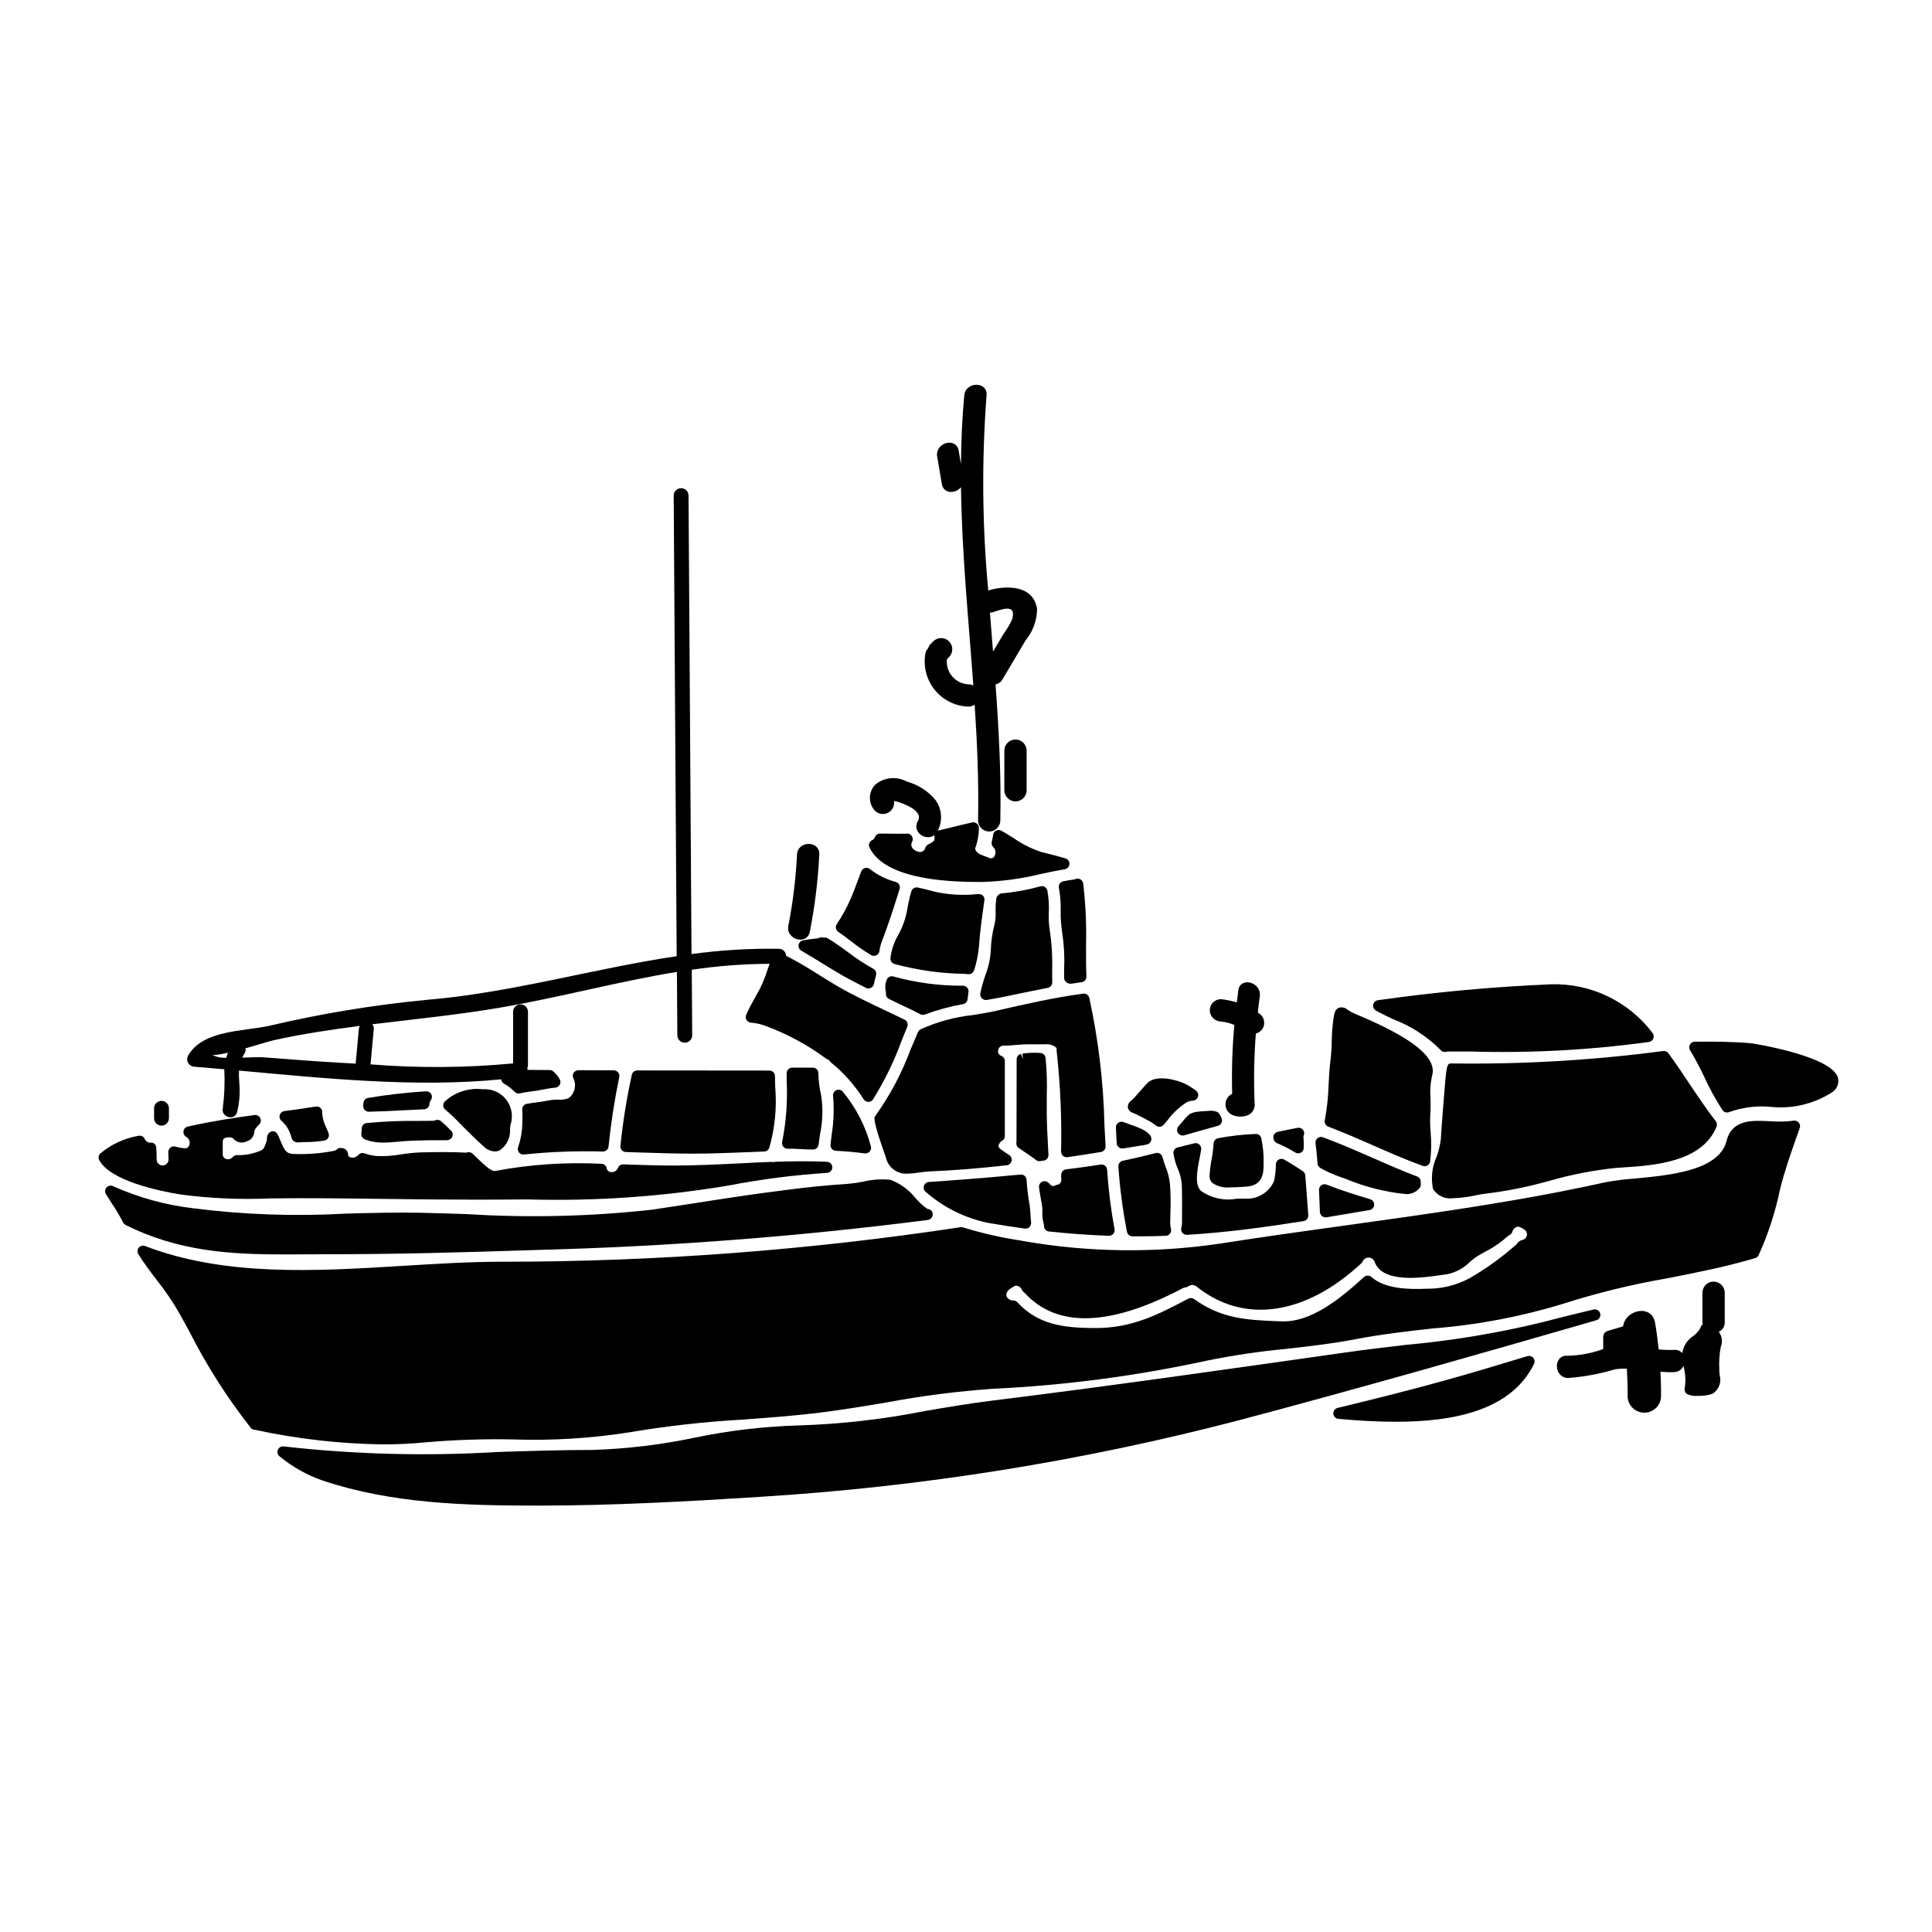
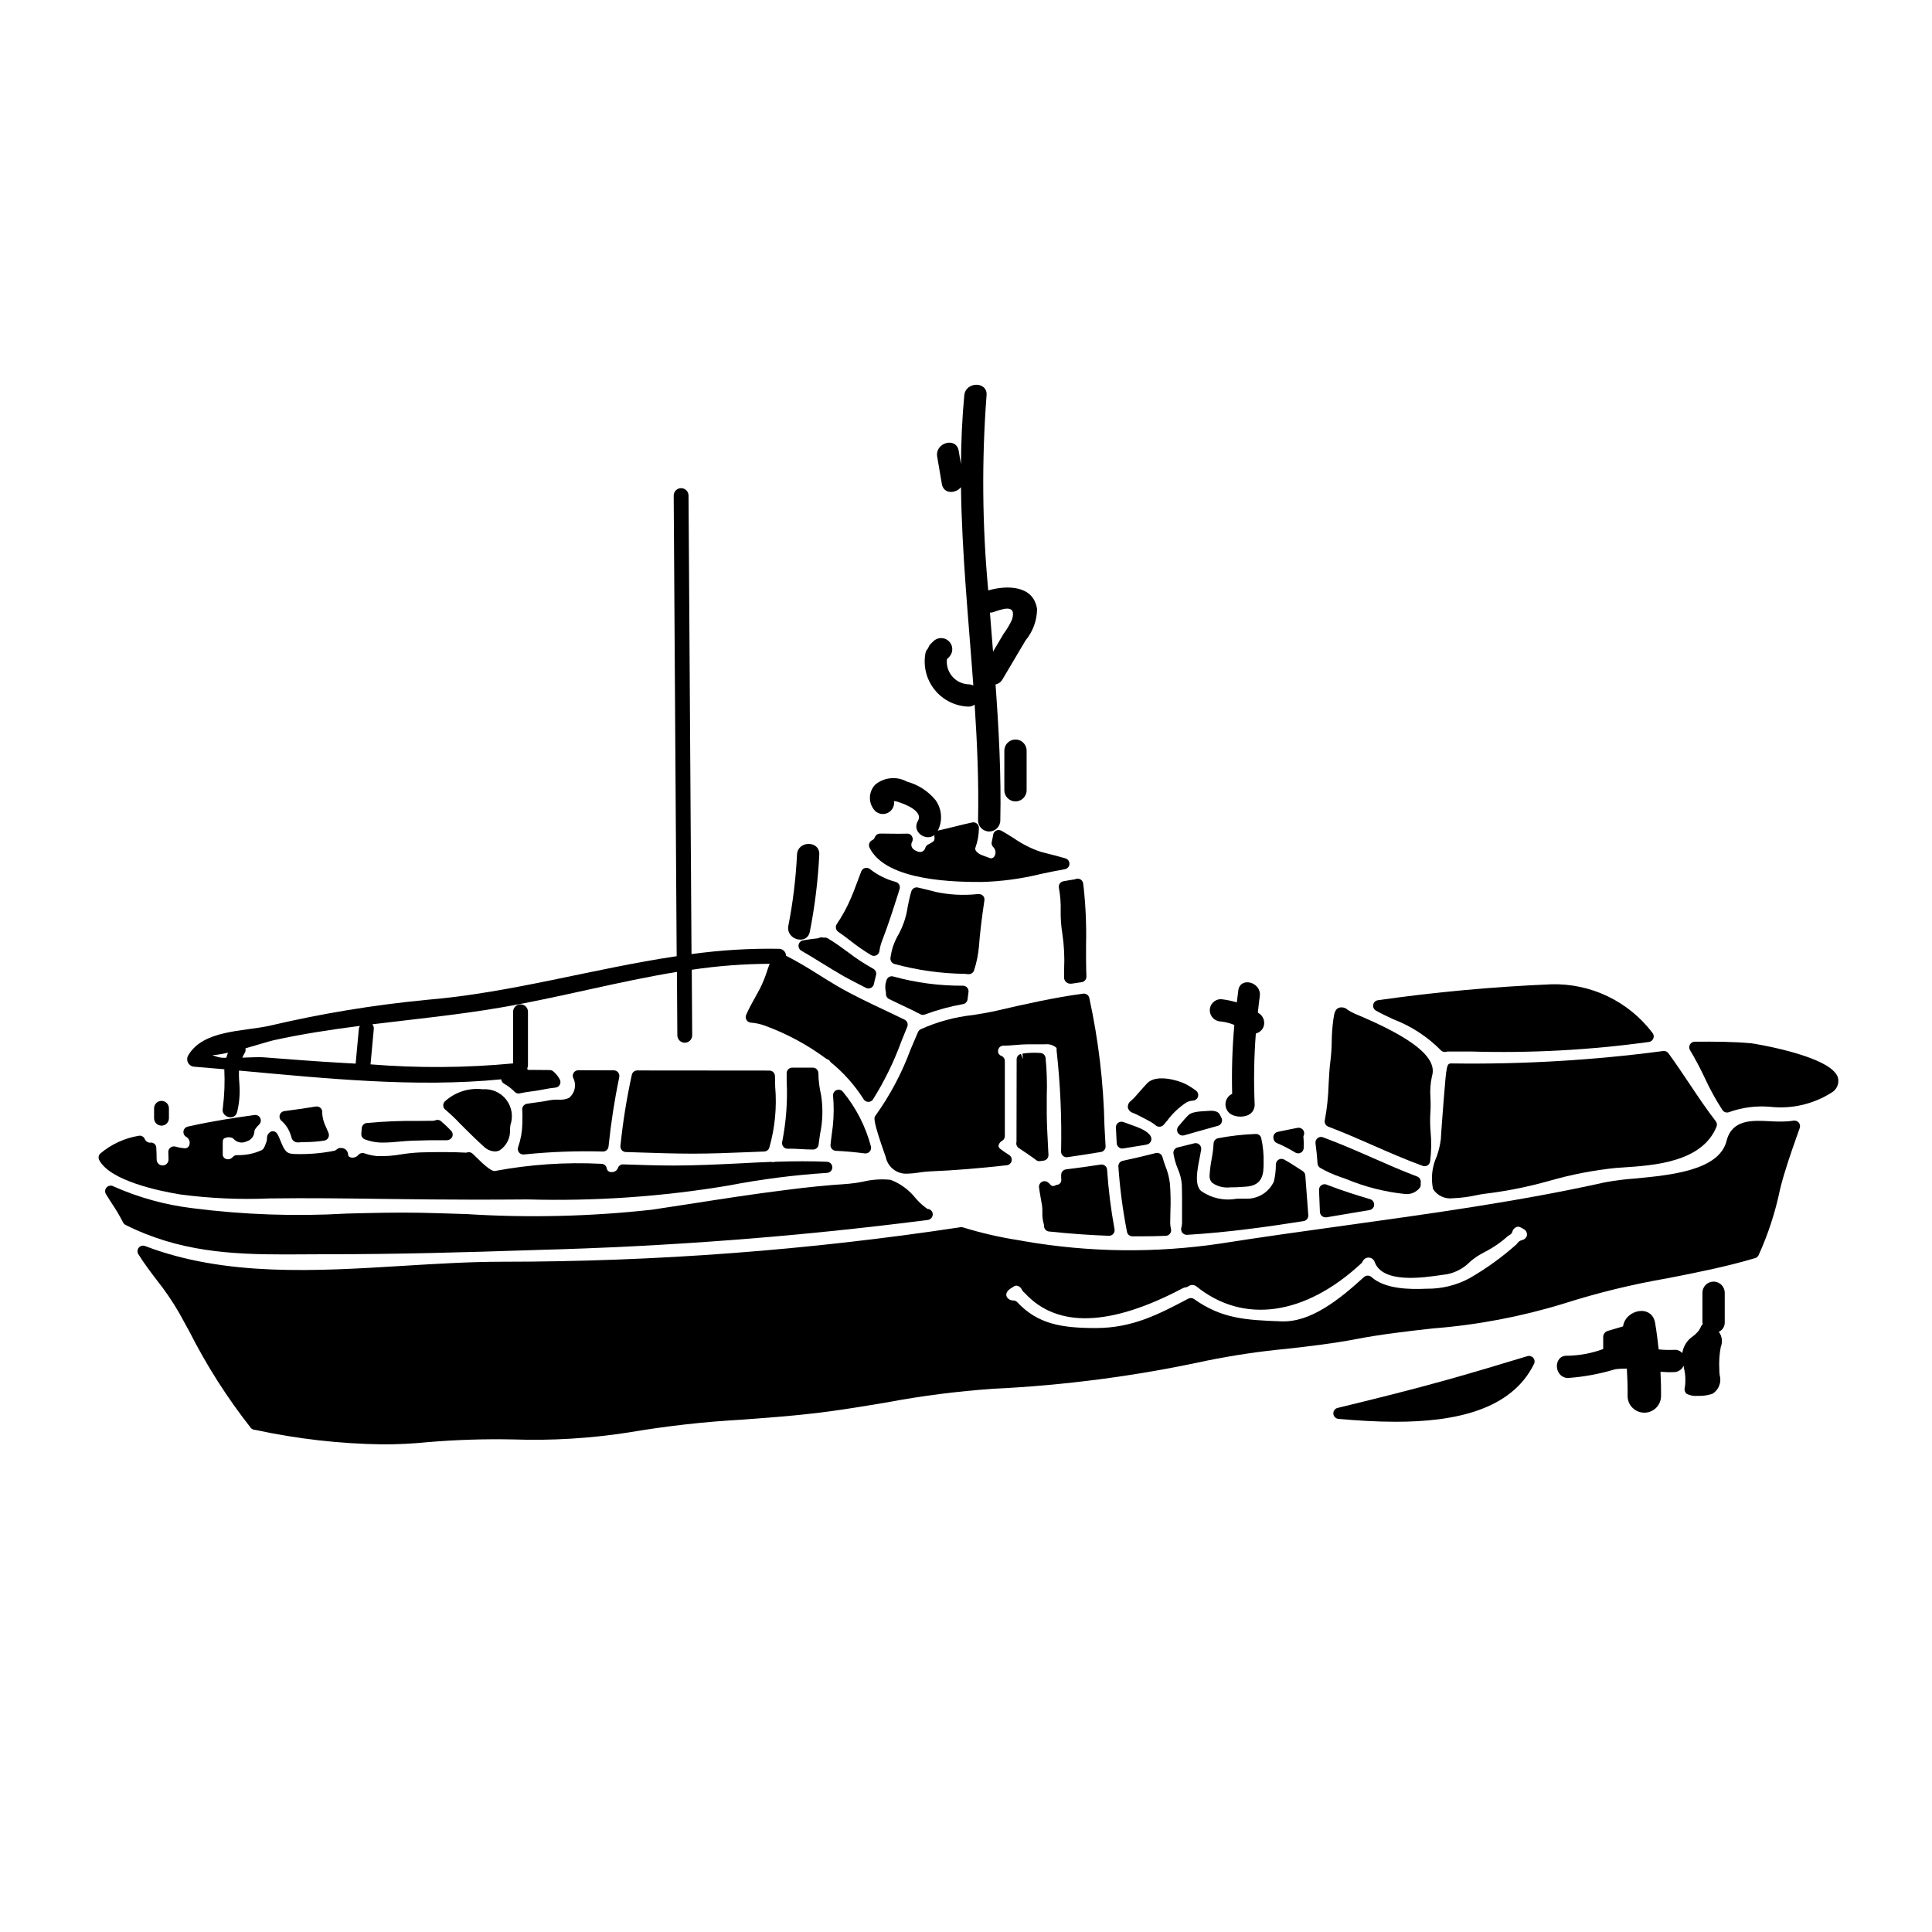
<svg xmlns="http://www.w3.org/2000/svg" fill="#000000" width="800px" height="800px" version="1.1" viewBox="144 144 512 512">
  <g>
    <path d="m378.93 403.8c-0.348 0.922-0.418 1.926-0.207 2.891 0.059 0.188 0.078 0.387 0.066 0.586-0.062 0.617 0.27 1.207 0.828 1.48l1.398 0.672c1.945 0.93 3.894 1.867 5.512 2.637 0.051 0.043 0.109 0.082 0.168 0.117 0.145 0.109 0.312 0.191 0.488 0.238 0.211 0.074 0.41 0.176 0.594 0.301 0.234 0.152 0.508 0.23 0.785 0.234 0.188-0.004 0.371-0.035 0.547-0.102 3.285-1.223 6.68-2.148 10.133-2.758 0.641-0.125 1.121-0.656 1.18-1.305 0.062-0.617 0.148-1.262 0.238-1.883h0.004c0.059-0.422-0.066-0.848-0.344-1.172s-0.684-0.512-1.109-0.512c-6.238 0.039-12.449-0.781-18.465-2.441-0.379-0.113-0.785-0.066-1.133 0.125-0.336 0.195-0.582 0.516-0.684 0.891z" />
-     <path d="m405.25 409.02c0.082 0 0.164-0.008 0.246-0.02 1.602-0.277 3.148-0.555 4.688-0.863l2.234-0.469c3.07-0.641 6.148-1.285 9.23-1.875l0.004 0.004c0.707-0.137 1.215-0.762 1.199-1.48-0.023-1.105-0.023-2.234-0.023-3.379 0.109-3.5-0.105-7-0.645-10.461-0.238-1.562-0.316-3.144-0.238-4.723 0.102-1.934-0.031-3.871-0.395-5.773-0.09-0.387-0.328-0.719-0.664-0.926-0.34-0.207-0.746-0.27-1.129-0.176-3.402 0.945-6.887 1.578-10.402 1.879-0.82 0.195-1.395 0.934-1.371 1.777-0.125 1.008-0.172 2.027-0.141 3.047 0.062 1.133-0.031 2.269-0.281 3.375-0.602 2.305-0.938 4.672-0.996 7.055-0.152 2.223-0.641 4.406-1.445 6.481-0.543 1.547-0.988 3.125-1.328 4.727-0.094 0.473 0.055 0.965 0.395 1.309 0.27 0.301 0.656 0.48 1.062 0.492z" />
    <path d="m403.35 380.96h-0.461c-3.633 0.375-7.301 0.176-10.875-0.582-1.414-0.395-2.848-0.723-4.258-1.055l-0.488-0.113v-0.004c-0.758-0.176-1.523 0.262-1.75 1.004-0.395 1.262-0.676 2.648-0.965 4.059-0.355 2.555-1.168 5.027-2.394 7.297-1.148 1.906-1.887 4.031-2.172 6.238-0.125 0.754 0.348 1.48 1.086 1.672 6.062 1.645 12.312 2.519 18.594 2.606 0.246 0.004 0.488 0.031 0.727 0.086h0.078c0.086 0.004 0.176 0.004 0.266 0 0.652 0 1.227-0.43 1.414-1.055 0.656-2.031 1.086-4.129 1.273-6.254 0.262-3.473 0.719-7.371 1.453-12.262 0.066-0.438-0.066-0.883-0.367-1.207-0.301-0.316-0.727-0.473-1.16-0.43z" />
    <path d="m418.4 451.29c0.277 0.277 0.652 0.434 1.043 0.434 0.102 0 0.199-0.012 0.297-0.031 0.25-0.051 0.508-0.074 0.789-0.102l-0.004-0.004c0.781-0.078 1.367-0.754 1.328-1.535l-0.133-2.57c-0.148-2.844-0.305-5.68-0.32-8.535v-4.465c0.125-3.379 0.02-6.766-0.312-10.133-0.082-0.715-0.672-1.266-1.391-1.301-1.582-0.117-3.176-0.059-4.742 0.172l0.125 1.473-0.52-1.395c-0.668 0.156-1.137 0.75-1.137 1.438l-0.039 21.879c-0.172 0.613 0.07 1.266 0.598 1.621l0.957 0.645c1.098 0.742 2.184 1.473 3.32 2.289v0.004c0.051 0.035 0.098 0.074 0.141 0.117z" />
    <path d="m408.14 411.84c-2.051 0.477-4.172 0.816-6.297 1.156-4.801 0.508-9.488 1.789-13.887 3.785-0.297 0.156-0.531 0.406-0.668 0.711-0.676 1.539-1.324 3.078-1.969 4.609-2.293 6.219-5.41 12.105-9.266 17.496-0.477 0.598-0.852 1.066 2.684 11.051v0.004c0.555 2.68 2.992 4.547 5.727 4.383 1.008-0.027 2.012-0.125 3.004-0.289 0.973-0.156 1.953-0.262 2.938-0.316 6.297-0.254 12.988-0.789 20.402-1.625h0.004c0.617-0.07 1.129-0.523 1.27-1.133 0.145-0.605-0.113-1.238-0.637-1.574-0.82-0.523-1.609-1.047-2.34-1.605-0.516-0.426-0.492-0.789-0.484-0.895 0.105-0.543 0.453-1.008 0.941-1.266 0.453-0.262 0.73-0.746 0.73-1.27v-19.879c0-0.625-0.398-1.184-0.988-1.391-0.586-0.234-0.918-0.852-0.789-1.465 0.094-0.727 0.738-1.258 1.469-1.211 1.066 0 2.113-0.098 3.148-0.184 1.035-0.086 2.156-0.18 3.246-0.18h4.602v-0.004c1.051-0.121 2.102 0.195 2.914 0.867 0.102 0.094 0.148 0.23 0.125 0.363-0.027 0.172-0.027 0.344 0 0.512 0.984 8.867 1.379 17.789 1.18 26.711 0 0.43 0.188 0.836 0.512 1.117 0.324 0.281 0.758 0.41 1.184 0.344 2.965-0.43 5.926-0.887 8.867-1.375 0.742-0.125 1.273-0.789 1.227-1.543l-0.301-5.512h0.004c-0.25-11.367-1.598-22.688-4.023-33.797-0.18-0.73-0.883-1.207-1.625-1.105-7.633 1.02-15.496 2.785-22.902 4.508z" />
-     <path d="m416.05 456.68c-0.02-0.406-0.199-0.785-0.504-1.055-0.305-0.273-0.711-0.402-1.113-0.355-9.535 0.922-18.469 1.574-24.281 1.969v-0.004c-0.598 0.047-1.109 0.445-1.297 1.012-0.191 0.566-0.02 1.191 0.434 1.582 4.738 4.16 10.477 7.008 16.652 8.266 3.215 0.551 6.426 1.039 9.641 1.5 0.07 0.004 0.137 0.004 0.207 0 0.391 0 0.766-0.156 1.039-0.434 0.328-0.324 0.484-0.785 0.422-1.246-0.094-0.676-0.125-1.375-0.164-2.066-0.035-0.906-0.121-1.809-0.258-2.703-0.387-2.137-0.648-4.297-0.777-6.465z" />
    <path d="m424.83 378.18c-0.219 0.336-0.293 0.746-0.207 1.137 0.367 1.969 0.523 3.973 0.469 5.973-0.035 2.047 0.109 4.09 0.434 6.109 0.469 3.113 0.629 6.269 0.48 9.414v2.438c0.051 0.441 0.281 0.84 0.641 1.098 0.305 0.23 0.676 0.348 1.055 0.34h0.254c0.902-0.141 1.781-0.277 2.656-0.395h0.004c0.762-0.094 1.324-0.754 1.297-1.52-0.113-2.754-0.105-5.602-0.098-8.43 0.121-5.027-0.09-10.059-0.621-15.055-0.055-0.355-0.109-0.707-0.133-1.062v-0.004c-0.031-0.453-0.27-0.867-0.648-1.121-0.375-0.254-0.848-0.32-1.281-0.18-0.051 0-0.297 0.102-0.344 0.125-1.031 0.156-2.027 0.316-2.988 0.5h0.004c-0.398 0.07-0.75 0.297-0.973 0.633z" />
    <path d="m369.16 393.15c1.812 1.445 3.719 2.773 5.703 3.973 0.422 0.242 0.938 0.258 1.375 0.047 0.441-0.211 0.746-0.629 0.816-1.109 0.109-0.816 0.301-1.617 0.578-2.391 1.676-4.328 2.988-8.43 4.375-12.789l0.395-1.289h0.004c0.117-0.375 0.082-0.785-0.102-1.133-0.184-0.348-0.5-0.609-0.875-0.723-2.496-0.652-4.828-1.809-6.852-3.402-0.363-0.309-0.852-0.422-1.312-0.309-0.461 0.117-0.84 0.445-1.016 0.887-0.375 0.941-0.723 1.887-1.07 2.828-0.531 1.434-1.062 2.867-1.688 4.301v0.004c-1.027 2.398-2.277 4.695-3.742 6.856-0.441 0.672-0.27 1.574 0.395 2.031 1.016 0.699 2.012 1.457 3.016 2.219z" />
    <path d="m404.24 377.73c5.254-0.148 10.477-0.859 15.578-2.117 2.094-0.445 4.203-0.891 6.367-1.258 0.676-0.113 1.188-0.68 1.227-1.363 0.043-0.688-0.391-1.309-1.047-1.508-1.691-0.512-3.445-0.949-4.793-1.285-0.727-0.184-1.34-0.34-1.758-0.457h-0.004c-2.551-0.859-4.969-2.082-7.176-3.629-1.074-0.676-2.156-1.359-3.262-1.969-0.426-0.238-0.941-0.25-1.375-0.031-0.438 0.219-0.738 0.637-0.801 1.117-0.086 0.625-0.227 1.254-0.375 1.887-0.121 0.527 0.059 1.082 0.469 1.438 0.613 0.637 0.711 1.613 0.238 2.359-0.129 0.246-0.359 0.43-0.629 0.504-0.27 0.074-0.555 0.035-0.797-0.109l-0.762-0.273c-0.395-0.145-0.836-0.297-1.285-0.492-0.809-0.305-1.832-1.137-1.574-1.855l-0.004 0.004c0.613-1.688 0.934-3.469 0.949-5.266 0.008-0.449-0.188-0.879-0.535-1.168-0.348-0.285-0.805-0.398-1.246-0.305-1.543 0.328-3.043 0.699-4.543 1.074-1.438 0.359-2.871 0.715-4.328 1.027-0.094 0.031-0.18 0.066-0.266 0.113 1.355-2.606 1.133-5.754-0.582-8.141-1.957-2.375-4.602-4.082-7.57-4.891-2.66-1.457-5.938-1.176-8.312 0.711-1.977 1.934-2.019 5.102-0.094 7.086 0.934 0.859 2.309 1.031 3.426 0.434 1.117-0.602 1.734-1.84 1.535-3.094 0.32 0.062 0.672 0.109 0.832 0.16h-0.004c1.055 0.32 2.082 0.727 3.066 1.219 1.336 0.668 3.5 2.129 2.465 3.863-1.742 2.922 2.125 5.57 4.359 3.785-0.023 0.156-0.023 0.309 0 0.461 0.039 0.195 0.133 0.863-0.246 1.18v0.004c-0.422 0.328-0.883 0.609-1.371 0.832-0.375 0.172-0.66 0.496-0.785 0.891-0.086 0.391-0.336 0.73-0.684 0.93-0.348 0.203-0.766 0.246-1.148 0.125-0.566-0.141-1.086-0.434-1.504-0.848-0.441-0.52-0.5-1.262-0.141-1.844 0.219-0.465 0.184-1.004-0.098-1.434-0.254-0.457-0.75-0.723-1.273-0.672-2.363 0.055-4.754 0-6.492-0.02h-0.641 0.004c-0.633 0-1.199 0.391-1.418 0.984-0.113 0.34-0.363 0.617-0.691 0.762-0.359 0.164-0.633 0.469-0.766 0.836-0.133 0.371-0.113 0.777 0.055 1.133 4.422 9.109 23.527 9.109 29.809 9.109z" />
    <path d="m435.71 452.62c-2.91 0.457-6.004 0.883-9.191 1.273v0.004c-0.742 0.09-1.297 0.719-1.297 1.465 0 0.445 0 0.887 0.031 1.305l0.004-0.004c0.035 0.695-0.492 1.289-1.184 1.336-0.137 0.023-0.27 0.07-0.395 0.133-0.441 0.301-1.043 0.199-1.367-0.227-0.121-0.172-0.27-0.316-0.441-0.434-0.445-0.457-1.133-0.574-1.703-0.297-0.57 0.281-0.902 0.895-0.816 1.523 0.16 1.16 0.367 2.305 0.566 3.461l0.23 1.297 0.004-0.004c0.07 0.574 0.102 1.156 0.09 1.734-0.055 1.105 0.078 2.215 0.395 3.277l0.051 0.578c0.066 0.699 0.617 1.25 1.312 1.32 5.625 0.59 10.816 0.961 15.859 1.137h0.051c0.441 0 0.859-0.195 1.141-0.535 0.277-0.34 0.395-0.789 0.309-1.219-0.961-5.215-1.617-10.48-1.969-15.773-0.031-0.41-0.23-0.789-0.555-1.047-0.32-0.25-0.727-0.359-1.125-0.305z" />
    <path d="m444.24 438.92c0.211 0.086 0.5 0.207 0.875 0.395h0.02c1.043 0.508 2.062 1.047 3.148 1.629 0.723 0.367 1.402 0.809 2.027 1.32 0.441 0.367 1.059 0.441 1.574 0.195 0.16-0.074 0.309-0.18 0.43-0.309l0.09-0.094 0.906-1.066c1.418-1.922 3.168-3.574 5.172-4.875 0.527-0.266 1.105-0.414 1.695-0.438 0.617-0.051 1.137-0.473 1.305-1.066s-0.047-1.23-0.543-1.594c-0.852-0.641-1.75-1.211-2.691-1.707-1.781-0.938-7.766-2.805-10.234-0.234-0.617 0.641-1.223 1.344-1.836 2.039-0.414 0.48-0.828 0.953-1.242 1.41l0.004-0.004c-0.371 0.418-0.766 0.812-1.184 1.184-0.594 0.398-0.926 1.09-0.863 1.801 0.152 0.684 0.672 1.23 1.348 1.414z" />
    <path d="m496 442.57c3.938 1.492 7.93 3.234 11.781 4.926 4.305 1.891 8.758 3.84 13.258 5.477v-0.004c0.16 0.062 0.332 0.094 0.504 0.09 0.258 0 0.508-0.066 0.73-0.191 0.379-0.219 0.641-0.59 0.723-1.016 0.336-2.66 0.375-5.352 0.121-8.023-0.129-1.527-0.152-3.059-0.074-4.59 0.102-1.383 0.117-2.769 0.051-4.148-0.164-1.977-0.031-3.969 0.395-5.906 1.512-4.848-4.988-10.102-20.43-16.531-0.68-0.289-1.332-0.645-1.945-1.062-0.625-0.586-1.523-0.781-2.336-0.508-1 0.445-1.18 1.461-1.414 3-0.273 1.957-0.422 3.93-0.441 5.902-0.02 1.668-0.129 3.332-0.324 4.984-0.262 1.992-0.395 4.16-0.5 6.375-0.086 3.188-0.422 6.363-1.004 9.496-0.176 0.723 0.211 1.465 0.906 1.73z" />
    <path d="m440.49 448.04c0.262 0.215 0.594 0.332 0.934 0.332 0.078 0 0.156-0.008 0.234-0.02l5.062-0.824h0.09l1.18-0.242h0.004c0.453-0.105 0.832-0.422 1.016-0.852 0.188-0.43 0.16-0.918-0.074-1.324-0.816-1.414-2.863-2.211-5.66-3.188-0.566-0.195-1.098-0.395-1.527-0.551-0.465-0.188-0.996-0.129-1.406 0.164-0.41 0.289-0.641 0.77-0.617 1.27l0.211 4.168v0.004c0.027 0.414 0.23 0.801 0.555 1.062z" />
    <path d="m482.38 446.92c1.691 0.711 3.324 1.555 4.887 2.519 0.461 0.277 1.039 0.281 1.504 0.012 0.465-0.273 0.746-0.777 0.73-1.316 0.035-1.012 0.004-2.023-0.09-3.031 0.305-0.5 0.285-1.133-0.051-1.613-0.336-0.48-0.922-0.715-1.496-0.602l-2.055 0.406c-1.02 0.215-2.098 0.445-3.148 0.641v0.004c-0.703 0.125-1.215 0.734-1.211 1.445 0.008 0.145 0.023 0.285 0.051 0.426 0.086 0.496 0.418 0.914 0.879 1.109z" />
    <path d="m495.82 458.04-0.211-0.094c-0.469-0.199-1.004-0.145-1.422 0.145-0.418 0.289-0.656 0.773-0.633 1.281l0.238 5.824c0.023 0.422 0.223 0.812 0.551 1.078 0.262 0.211 0.59 0.328 0.926 0.328 0.082 0.004 0.164 0.004 0.25 0l11.414-1.922c0.68-0.113 1.191-0.68 1.23-1.367 0.043-0.688-0.398-1.312-1.059-1.508-3.344-1-7.238-2.195-11.285-3.766z" />
    <path d="m528.78 425.82c-1.418 0-1.418 0-2.219 10.102-0.113 1.477-0.699 8.895-0.723 10.012h-0.004c-0.199 1.527-0.559 3.031-1.066 4.488-1.258 2.711-1.609 5.758-1 8.684 1.141 1.777 3.207 2.731 5.297 2.438 2.059-0.078 4.106-0.344 6.117-0.789 0.914-0.176 1.715-0.336 2.293-0.395h0.004c5.793-0.695 11.527-1.848 17.145-3.434 5.789-1.668 11.719-2.812 17.711-3.422l1.598-0.105c8.402-0.551 21.102-1.383 24.957-10.801h0.004c0.199-0.488 0.125-1.047-0.203-1.465-2.414-3.113-4.758-6.621-7.027-10.008-1.797-2.691-3.609-5.398-5.512-8l0.004-0.004c-0.332-0.445-0.891-0.672-1.441-0.586-18.539 2.453-37.234 3.551-55.934 3.285z" />
    <path d="m513.24 414.12c4.68 1.777 8.93 4.531 12.465 8.074 0.281 0.363 0.719 0.578 1.18 0.578h0.164l0.629-0.113h5.902l0.004-0.004c15.855 0.48 31.727-0.367 47.441-2.531 0.527-0.09 0.961-0.457 1.145-0.957 0.18-0.5 0.078-1.059-0.266-1.465-6.348-8.367-16.344-13.156-26.84-12.852-15.434 0.652-30.875 2.07-45.898 4.219-0.633 0.086-1.137 0.566-1.254 1.191-0.117 0.625 0.18 1.258 0.738 1.566 1.262 0.723 2.859 1.477 4.59 2.293z" />
    <path d="m493.92 453.53c1.645 0.938 3.371 1.719 5.156 2.336 0.367 0.121 0.906 0.316 1.574 0.551 4.969 2.082 10.211 3.426 15.566 3.992 1.578 0.223 3.152-0.438 4.098-1.723 0.16-0.273 0.23-0.594 0.195-0.914-0.02-0.137-0.02-0.273 0-0.41 0.09-0.684-0.301-1.336-0.945-1.574-4.004-1.508-8.023-3.273-11.91-4.984-4.254-1.867-8.66-3.797-13.062-5.41v-0.004c-0.484-0.184-1.035-0.094-1.434 0.238-0.406 0.324-0.609 0.836-0.535 1.352 0.238 1.762 0.418 3.543 0.539 5.352 0.031 0.504 0.316 0.957 0.758 1.199z" />
    <path d="m360.66 392.67c-1.254 0.121-2.535 0.316-3.816 0.531-0.613 0.105-1.094 0.582-1.207 1.195-0.109 0.609 0.176 1.227 0.711 1.539 1.773 1.031 3.543 2.109 5.289 3.188 1.969 1.219 3.961 2.438 5.981 3.594 1.941 1.074 3.91 2.09 5.879 3.078 0.414 0.207 0.898 0.207 1.312 0.004s0.711-0.59 0.797-1.043c0.113-0.602 0.27-1.203 0.426-1.832l0.133-0.535c0.164-0.66-0.145-1.348-0.746-1.664-2.277-1.254-4.457-2.68-6.519-4.266-1.742-1.277-3.543-2.606-5.512-3.781l0.004-0.004c-0.27-0.16-0.578-0.23-0.891-0.203-0.172 0.016-0.348 0.004-0.52-0.035-0.305-0.062-0.621-0.027-0.902 0.102-0.133 0.062-0.273 0.109-0.418 0.133z" />
    <path d="m471.66 461.68c-3.273 0.594-6.652-0.152-9.375-2.07-1.766-1.625-1.004-5.512-0.395-8.613 0.16-0.832 0.32-1.629 0.43-2.363v0.004c0.074-0.488-0.102-0.98-0.465-1.309-0.363-0.332-0.867-0.461-1.344-0.344l-4.43 1.098c-0.73 0.176-1.207 0.879-1.105 1.625 0.227 1.387 0.613 2.746 1.156 4.043 0.578 1.297 0.934 2.684 1.055 4.102 0.09 2.691 0.078 5.383 0.066 7.844v2.363-0.004c-0.012 0.469-0.082 0.93-0.203 1.379-0.102 0.438 0.004 0.898 0.285 1.25 0.277 0.352 0.703 0.555 1.152 0.559h0.09c11.02-0.652 21.801-2.207 30.895-3.641v-0.004c0.75-0.113 1.285-0.781 1.242-1.539-0.027-0.484-0.113-1.645-0.238-3.199-0.156-2.004-0.367-4.664-0.555-7.367-0.035-0.465-0.285-0.883-0.676-1.137l-0.949-0.613c-1.32-0.855-2.629-1.699-3.981-2.453h0.004c-0.453-0.25-1.008-0.246-1.457 0.012-0.449 0.262-0.73 0.738-0.738 1.254 0 1.531-0.176 3.059-0.527 4.547-1.355 2.949-4.387 4.754-7.625 4.547-0.766-0.016-1.551 0.008-2.312 0.031z" />
    <path d="m454.04 457.66c-0.184-1.57-0.582-3.109-1.18-4.574-0.309-0.793-0.57-1.609-0.789-2.434-0.199-0.793-1-1.277-1.793-1.078l-0.414 0.105c-2.269 0.566-4.516 1.129-6.648 1.574l-1.652 0.359c-0.738 0.145-1.246 0.824-1.18 1.574 0.398 5.797 1.164 11.566 2.281 17.273 0.137 0.684 0.734 1.176 1.43 1.18h2.121c2.242 0 4.488-0.039 6.731-0.133 0.453-0.02 0.871-0.242 1.137-0.605 0.266-0.367 0.348-0.832 0.227-1.27-0.137-0.512-0.199-1.043-0.195-1.574 0-0.902 0.023-1.859 0.051-2.848v0.004c0.109-2.519 0.066-5.039-0.125-7.555z" />
    <path d="m457.16 441.48c-0.277 0.336-0.551 0.668-0.84 0.992h0.004c-0.395 0.434-0.492 1.055-0.254 1.586 0.238 0.535 0.766 0.875 1.352 0.875 0.133-0.004 0.266-0.023 0.395-0.062l3.231-0.918c1.891-0.539 3.805-1.086 5.719-1.605v0.004c0.41-0.117 0.75-0.406 0.934-0.789 0.188-0.379 0.203-0.816 0.047-1.207-0.164-0.387-0.363-0.762-0.586-1.113-0.207-0.34-0.535-0.582-0.918-0.688-0.512-0.152-1.043-0.215-1.574-0.184-0.227 0.027-0.559 0.043-0.945 0.062-2.312 0.117-4.027 0.273-4.883 1.18-0.594 0.594-1.152 1.215-1.68 1.867z" />
    <path d="m473.21 458.54 0.84-0.055c4.82-0.219 4.82-3.781 4.82-6.379v-0.004c0.055-2.164-0.152-4.332-0.621-6.449-0.137-0.699-0.77-1.188-1.48-1.137-3.34 0.121-6.664 0.496-9.945 1.121-0.684 0.125-1.191 0.711-1.211 1.406-0.078 1.383-0.25 2.762-0.516 4.125-0.285 1.48-0.473 2.977-0.551 4.481-0.027 0.688 0.238 1.355 0.734 1.832 1.379 0.957 3.059 1.375 4.723 1.18 0.992 0.02 2.074-0.043 3.207-0.121z" />
    <path d="m191.76 460.54c7.867 1.043 15.809 1.398 23.738 1.055 10.332-0.141 20.531 0 30.73 0.137 7.894 0.094 16 0.191 24.121 0.191 2.363 0 4.711-0.008 7.055-0.023l6.449-0.039h0.004c17.809 0.5 35.625-0.734 53.195-3.68 8.645-1.672 17.387-2.793 26.172-3.356 0.773-0.066 1.363-0.719 1.352-1.492-0.012-0.773-0.617-1.406-1.391-1.453-4.18-0.172-8.66-0.172-13.672 0-0.133 0.008-0.266 0.027-0.395 0.066-0.152 0.047-0.316 0.047-0.469 0-0.121-0.023-0.246-0.035-0.367-0.031-2.754 0.105-5.539 0.238-8.297 0.395-5.781 0.281-11.762 0.57-17.43 0.57-4.328 0-8.781-0.148-13.359-0.305-0.648-0.051-1.246 0.352-1.441 0.973-0.297 0.73-1.047 1.168-1.824 1.066-0.555-0.004-1.027-0.402-1.121-0.945-0.109-0.707-0.707-1.23-1.418-1.246-9.438-0.48-18.898 0.152-28.184 1.895-0.984 0.289-3.672-2.34-4.781-3.445-0.453-0.449-0.863-0.855-1.203-1.156h-0.004c-0.32-0.289-0.75-0.422-1.18-0.359-0.043 0-0.484 0.102-0.52 0.109-3.625-0.184-7.281-0.203-12.203-0.062h0.004c-1.676 0.078-3.344 0.25-5 0.516-2.059 0.363-4.148 0.52-6.234 0.465-1.195-0.09-2.367-0.34-3.496-0.738-0.582-0.215-1.238-0.035-1.633 0.445-0.527 0.602-1.359 0.84-2.125 0.609-0.395-0.117-0.648-0.504-0.598-0.914-0.105-0.867-0.836-1.527-1.711-1.543-0.461-0.09-0.938 0.043-1.281 0.363-0.191 0.188-0.434 0.316-0.699 0.371-3.375 0.668-6.812 0.953-10.25 0.852-2.41 0-2.816-0.742-4-3.59l-0.188-0.457c-0.492-1.215-0.891-2.172-2.113-1.969h-0.004c-0.73 0.262-1.223 0.953-1.234 1.73 0.016 0.352-0.035 0.707-0.141 1.043l-0.211 0.555c-0.336 0.883-0.52 1.32-0.984 1.625h-0.004c-2.09 0.973-4.383 1.434-6.688 1.352-0.43 0.02-0.824 0.223-1.09 0.559-0.441 0.488-1.133 0.668-1.758 0.453-0.57-0.199-0.922-0.766-0.852-1.363v-3.051c0-0.746 0.277-0.965 0.371-1.035 0.648-0.34 1.406-0.395 2.094-0.152 0.129 0.031 0.195 0.086 0.426 0.309v-0.004c0.859 0.961 2.258 1.23 3.414 0.652 1.164-0.309 2-1.332 2.07-2.535 0.004-0.25 0.078-0.488 0.211-0.699 0.297-0.441 0.645-0.848 1.031-1.211 0.473-0.438 0.609-1.133 0.332-1.715-0.27-0.59-0.895-0.926-1.531-0.832-4.824 0.656-11.164 1.594-17.41 3.008-0.059 0-0.336 0.074-0.395 0.094-0.57 0.18-0.98 0.688-1.027 1.285-0.051 0.598 0.266 1.168 0.801 1.438 0.691 0.434 1.016 1.273 0.785 2.055-0.129 0.605-0.703 1.008-1.316 0.922-0.82-0.062-1.625-0.211-2.414-0.441-0.457-0.129-0.945-0.027-1.316 0.273-0.367 0.293-0.574 0.746-0.555 1.219 0.031 0.645 0.062 1.297 0.062 1.941h0.004c0 0.867-0.707 1.574-1.578 1.574-0.867 0-1.574-0.707-1.574-1.574 0-1.035-0.031-2.07-0.098-3.106 0.004-0.758-0.609-1.379-1.367-1.383-0.715 0.125-1.414-0.273-1.676-0.949-0.285-0.66-1.012-1.016-1.711-0.836-3.738 0.637-7.238 2.266-10.129 4.723-0.438 0.461-0.531 1.148-0.234 1.707 2.93 5.519 15.973 8.199 21.461 9.098z" />
    <path d="m548.78 503.39c-7.004 2.129-14.004 4.227-21.031 6.207-9.84 2.754-19.852 5.234-29.27 7.516v-0.004c-0.703 0.172-1.176 0.824-1.125 1.547 0.055 0.719 0.621 1.297 1.344 1.359 4.918 0.441 10.078 0.766 15.18 0.766 15.574 0 30.625-3.055 36.656-15.332v0.004c0.258-0.527 0.18-1.16-0.199-1.609-0.383-0.445-0.992-0.625-1.555-0.453z" />
    <path d="m225.26 476.41c1.969 0 3.996-0.027 6.023-0.027 17.488 0 34.598-0.449 54.906-1.125v-0.004c34.664-0.887 69.262-3.539 103.66-7.945 0.781-0.098 1.359-0.77 1.34-1.555-0.023-0.762-0.645-1.367-1.406-1.371-1.129-0.793-2.156-1.719-3.062-2.754-1.738-2.231-4.051-3.945-6.691-4.961-2.461-0.258-4.949-0.09-7.352 0.496-1.266 0.258-2.547 0.445-3.836 0.555-5.394 0.352-10.941 0.898-16.926 1.684-8.164 1.02-16.422 2.293-24.402 3.543-3.543 0.547-7.086 1.086-10.629 1.621l0.004 0.004c-16.316 1.809-32.754 2.207-49.137 1.18-4.066-0.133-8.082-0.266-11.996-0.352-6.516-0.129-13.402 0.043-20.074 0.215v0.004c-13.547 0.773-27.137 0.297-40.594-1.426-7.273-0.867-14.375-2.828-21.062-5.812-0.59-0.316-1.316-0.195-1.773 0.297-0.453 0.488-0.523 1.223-0.172 1.789l1.516 2.394v-0.004c1.098 1.625 2.102 3.312 3 5.055 0.141 0.309 0.383 0.559 0.684 0.711 14.113 7.07 27.887 7.816 42.23 7.816 1.906 0 3.824-0.012 5.754-0.027z" />
    <path d="m229.38 438.99c0.102-0.477-0.043-0.969-0.379-1.316-0.336-0.352-0.82-0.512-1.301-0.434-2.785 0.457-5.578 0.852-8.34 1.215-0.598 0.078-1.086 0.508-1.238 1.09-0.148 0.582 0.07 1.199 0.555 1.555 1.047 0.941 1.836 2.133 2.289 3.465 0.094 0.23 0.176 0.469 0.238 0.711 0.121 0.887 0.902 1.527 1.793 1.477 0.16 0 0.309 0 0.434-0.023 0.273-0.023 0.695-0.062 1.367-0.062h-0.004c1.715 0 3.426-0.133 5.117-0.395 0.457-0.066 0.852-0.34 1.074-0.742 0.223-0.402 0.246-0.883 0.062-1.305l-0.645-1.523h-0.004c-0.582-1.156-0.93-2.418-1.02-3.711z" />
-     <path d="m568.07 492.1c-0.199-0.777-0.984-1.25-1.762-1.062-4.16 0.98-8.316 1.988-12.453 3.09h-0.004c-12.309 3.055-24.836 5.16-37.469 6.297-5.332 0.625-10.695 1.246-16.109 2.031l-2.269 0.324c-29.848 4.242-60.711 8.637-91.145 12.41-5.871 0.723-11.871 1.746-17.672 2.734h-0.004c-11.113 2.211-22.391 3.496-33.719 3.836-9.262 0.281-18.48 1.375-27.551 3.277-8.863 1.855-17.871 2.93-26.922 3.215-8.383 0-16.836 0.273-25 0.535-18.934 1.148-37.93 0.66-56.777-1.465-0.664-0.109-1.316 0.254-1.574 0.875-0.262 0.609-0.086 1.32 0.43 1.738 3.406 2.812 7.289 4.992 11.465 6.438 18.363 6.121 37.586 6.629 57.309 6.629 19.395 0 39.613-1.113 58.578-2.32v-0.004c42.922-2.648 85.488-9.461 127.09-20.34 32.066-8.508 64.391-17.746 94.543-26.465v-0.004c0.758-0.219 1.207-1.004 1.012-1.77z" />
    <path d="m631.09 429.63c-1.621-5.805-22.457-9.086-22.891-9.141-4.992-0.457-9.781-0.461-15.074-0.43h-0.004c-0.531 0.008-1.02 0.301-1.277 0.766-0.258 0.469-0.242 1.039 0.039 1.492 1.41 2.359 2.699 4.789 3.863 7.277 1.367 2.973 2.949 5.844 4.723 8.594 0.273 0.402 0.727 0.641 1.215 0.641 0.211 0 0.418-0.047 0.609-0.129 3.453-1.23 7.125-1.703 10.773-1.391 5.695 0.645 11.438-0.672 16.281-3.734 1.398-0.773 2.113-2.387 1.742-3.945z" />
    <path d="m619.32 440.98c-0.609 0.102-1.223 0.168-1.84 0.199-1.504 0.07-3.004 0.055-4.504-0.047-4.668-0.238-9.969-0.504-11.414 5.207-1.969 7.871-14.887 9.094-24.305 9.98v0.004c-2.66 0.188-5.305 0.523-7.926 1.008-22.656 5.039-46.078 8.266-68.727 11.414-10.879 1.508-22.121 3.066-33.16 4.805-17.23 2.566-34.762 2.363-51.93-0.605l-1.457-0.262c-5.016-0.766-9.973-1.906-14.82-3.402-0.223-0.07-0.461-0.094-0.691-0.059-40.184 6.094-80.77 9.152-121.41 9.152-8.621 0-17.652 0.555-26.371 1.09-23.141 1.418-47.055 2.883-68.328-5.258h-0.004c-0.59-0.223-1.258-0.047-1.66 0.441-0.402 0.488-0.449 1.18-0.117 1.715 1.496 2.41 3.172 4.613 4.793 6.746v0.004c2.238 2.793 4.262 5.754 6.051 8.859 0.867 1.551 1.746 3.148 2.644 4.809 4.59 9.074 10.066 17.668 16.352 25.66 0.289 0.324 0.711 0.504 1.145 0.492 11.109 2.402 22.43 3.691 33.793 3.844 3.984 0.004 7.969-0.195 11.934-0.594 7.496-0.629 15.02-0.871 22.543-0.719 10.27 0.355 20.551-0.27 30.703-1.855 10.086-1.715 20.266-2.856 30.484-3.418 5.902-0.438 12.008-0.891 17.984-1.574 6.582-0.727 13.285-1.855 19.766-2.941v0.004c9.355-1.758 18.805-2.973 28.297-3.637 18.988-0.902 37.867-3.379 56.445-7.41 7.023-1.434 14.117-2.492 21.254-3.168 6.012-0.676 12.23-1.379 18.344-2.555 6.82-1.316 13.777-2.102 20.5-2.863l-0.004 0.004c11.809-0.914 23.48-3.129 34.801-6.609 8.98-2.859 18.145-5.094 27.43-6.691 7.644-1.496 15.551-3.047 23.223-5.34v-0.004c0.395-0.113 0.719-0.387 0.898-0.75 2.547-5.59 4.453-11.449 5.691-17.469 1.141-4.641 2.754-9.258 4.328-13.73l0.895-2.531v0.004c0.172-0.488 0.07-1.031-0.258-1.43-0.336-0.398-0.852-0.594-1.367-0.52zm-72.109 31.691c-0.543 0.176-0.996 0.551-1.273 1.043-3.856 3.445-8.062 6.481-12.547 9.055-3.484 1.863-7.383 2.809-11.332 2.754-4.551 0.207-11.02 0.113-14.613-3.102-0.562-0.496-1.406-0.496-1.969 0-6.519 5.953-14.137 12.082-21.93 11.75-9.645-0.328-15.914-0.789-23.098-5.902v-0.004c-0.453-0.32-1.047-0.359-1.539-0.105-7.934 4.176-14.793 7.785-24.547 7.785-9.125 0-15.402-1.09-20.773-6.844-0.281-0.297-0.672-0.469-1.078-0.469h-0.082c-0.617-0.004-1.191-0.305-1.543-0.809-0.672-1.109 0.461-2.019 0.703-2.195 0.176-0.133 0.367-0.246 0.551-0.367l0.629-0.395c0.234-0.148 0.52-0.195 0.789-0.125 0.57 0.125 1.043 0.527 1.258 1.07 0.191 0.34 0.449 0.633 0.766 0.859 8.555 9.328 22.656 8.879 41.895-1.297v0.004c0.215-0.113 0.449-0.184 0.688-0.211 0.266-0.02 0.52-0.109 0.738-0.258 0.645-0.508 1.555-0.496 2.191 0.023 12.434 10.02 28.762 7.715 43.691-6.16h-0.004c0.18-0.168 0.312-0.371 0.395-0.602 0.316-0.586 0.945-0.934 1.609-0.891 0.664 0.039 1.242 0.465 1.484 1.082 2.059 5.84 12.695 4.269 17.809 3.519l1.414-0.195c2.266-0.457 4.34-1.57 5.973-3.199 0.793-0.711 1.648-1.344 2.559-1.891l1.266-0.711c2.328-1.172 4.484-2.648 6.414-4.398l0.359-0.184h-0.004c0.406-0.227 0.695-0.617 0.789-1.07 0.152-0.422 0.461-0.77 0.863-0.969 0.277-0.176 0.617-0.219 0.93-0.129 0.387 0.145 0.754 0.332 1.094 0.566 0.68 0.32 1.047 1.066 0.895 1.805-0.215 0.625-0.766 1.074-1.418 1.164z" />
    <path d="m570.26 496.66-0.004 0.004z" />
    <path d="m347.86 427.71c-11.762 0-23.422-0.012-34.984-0.031-0.699 0.004-1.301 0.496-1.441 1.18-1.363 6.211-2.371 12.492-3.016 18.816-0.039 0.406 0.09 0.816 0.359 1.125 0.27 0.309 0.656 0.488 1.066 0.5l3.637 0.117c4.789 0.156 9.539 0.312 14.203 0.312 4.797 0 9.754-0.203 14.562-0.395l4.281-0.172h0.004c0.594-0.023 1.117-0.398 1.328-0.957 1.512-5.262 2.047-10.758 1.574-16.211-0.023-0.965-0.047-1.902-0.059-2.789v-0.004c0-0.398-0.156-0.785-0.441-1.066-0.289-0.281-0.676-0.434-1.074-0.426z" />
    <path d="m351.59 447.88c0.281 0.363 0.723 0.566 1.18 0.547 1.219-0.031 2.394 0.035 3.582 0.102 1.035 0.055 2.07 0.109 3.113 0.109v0.004c0.75 0 1.379-0.559 1.465-1.305 0.113-0.93 0.25-1.867 0.395-2.812 0.715-3.379 0.812-6.859 0.281-10.27-0.457-1.938-0.699-3.914-0.727-5.902-0.031-0.793-0.68-1.418-1.473-1.418h-5.457c-0.391 0-0.766 0.156-1.043 0.434-0.277 0.281-0.434 0.656-0.43 1.051v1.969-0.004c0.27 5.426-0.129 10.863-1.184 16.191-0.113 0.457-0.004 0.941 0.297 1.305z" />
    <path d="m364.1 447.35c-0.043 0.406 0.086 0.809 0.352 1.113 0.262 0.309 0.641 0.492 1.047 0.512 2.469 0.113 4.981 0.34 7.688 0.691v0.004c0.059 0.004 0.121 0.004 0.184 0 0.461 0 0.898-0.219 1.176-0.586 0.281-0.367 0.371-0.844 0.25-1.289-1.402-5.309-3.938-10.25-7.434-14.484-0.414-0.496-1.105-0.664-1.699-0.41-0.598 0.25-0.957 0.859-0.895 1.504 0.047 0.492 0.07 0.965 0.117 1.707l0.004 0.004c0.133 2.832-0.023 5.672-0.465 8.473-0.113 0.922-0.242 1.855-0.324 2.762z" />
-     <path d="m241.74 438.62h0.031c2.934-0.059 5.902-0.211 8.836-0.367 1.934-0.102 3.859-0.203 5.785-0.281l0.004 0.004c0.793-0.023 1.422-0.676 1.418-1.473-0.004-0.266 0.078-0.531 0.242-0.742 0.027-0.043 0.055-0.082 0.078-0.125 0.066-0.09 0.121-0.184 0.168-0.285 0.242-0.469 0.215-1.035-0.074-1.477-0.285-0.445-0.789-0.703-1.316-0.672-5.144 0.32-10.27 0.906-15.352 1.75-0.652 0.102-1.156 0.621-1.234 1.277-0.047 0.305-0.07 0.609-0.074 0.918 0.004 0.812 0.664 1.473 1.477 1.473z" />
    <path d="m281.52 449.39c0.281 0.355 0.707 0.562 1.16 0.559h0.168c6.949-0.719 13.941-0.98 20.926-0.785h0.027c0.758 0 1.395-0.574 1.469-1.328 0.629-6.18 1.578-12.324 2.84-18.406 0.09-0.438-0.023-0.891-0.301-1.234-0.281-0.344-0.699-0.543-1.145-0.547-3.148 0-6.266 0-9.398-0.027-0.48 0-0.93 0.234-1.203 0.625-0.277 0.391-0.348 0.891-0.188 1.344 0.977 1.828 0.512 4.094-1.109 5.383-0.891 0.387-1.863 0.539-2.832 0.445-0.875-0.023-1.75 0.051-2.613 0.215-1.023 0.227-2.055 0.363-3.086 0.5-0.891 0.117-1.777 0.238-2.66 0.395v-0.004c-0.727 0.148-1.23 0.816-1.18 1.555 0.09 1.23 0.062 2.496 0.027 3.812v0.004c-0.047 2.062-0.418 4.106-1.098 6.055-0.191 0.484-0.117 1.031 0.195 1.441z" />
    <path d="m239.75 444.48c-0.039 0.629 0.328 1.215 0.914 1.453 1.605 0.613 3.316 0.906 5.035 0.859 1.375 0 2.754-0.129 4.141-0.254 1.18-0.109 2.363-0.219 3.586-0.25 3.051-0.117 6.039-0.148 9.055-0.117l-0.004-0.004c0.59-0.02 1.117-0.363 1.371-0.895 0.234-0.543 0.117-1.18-0.297-1.605-0.844-0.898-1.738-1.75-2.68-2.551-0.418-0.352-1-0.438-1.504-0.223-0.215 0.086-0.445 0.133-0.676 0.129-1.355 0.02-2.727 0.027-4.106 0.035-4.422-0.051-8.844 0.129-13.25 0.543-0.777 0-1.422 0.605-1.469 1.383z" />
    <path d="m265.87 441.72 1.426 1.434c1.574 1.574 3.215 3.18 4.879 4.66 0.785 0.797 1.836 1.27 2.953 1.328 0.43 0 0.859-0.09 1.25-0.266 1.871-1.219 2.934-3.356 2.785-5.582 0-0.293 0.055-0.691 0.105-1.148 0.785-2.281 0.371-4.809-1.105-6.719-1.477-1.91-3.816-2.945-6.223-2.758-3.676-0.449-7.363 0.738-10.082 3.25-0.277 0.301-0.422 0.703-0.395 1.109 0.031 0.406 0.227 0.781 0.547 1.035 1.352 1.148 2.641 2.367 3.859 3.656z" />
    <path d="m195.6 426.7c2.594 0.199 5.223 0.434 7.844 0.664v0.004c0.168 3.43 0.039 6.867-0.395 10.273-0.57 2.465 3.223 3.519 3.793 1.047l0.004 0.004c0.562-2.316 0.773-4.707 0.617-7.086-0.125-1.293-0.172-2.594-0.133-3.891 22.934 2.074 46.723 4.559 69.512 2.316v0.047l-0.004 0.004c0.055 0.469 0.332 0.883 0.746 1.109 1.027 0.57 1.965 1.285 2.781 2.129 0.277 0.301 0.668 0.473 1.078 0.473 0.113 0 0.227-0.016 0.34-0.039 1.086-0.262 2.18-0.395 3.266-0.551s2.199-0.301 3.289-0.543c0.938-0.191 1.879-0.332 2.828-0.426 0.5-0.039 0.945-0.324 1.184-0.766 0.238-0.441 0.238-0.973-0.004-1.41-0.43-0.816-1.016-1.543-1.723-2.137-0.266-0.223-0.602-0.344-0.945-0.344-1.938 0-3.891-0.023-5.84-0.047-0.027-0.133-0.062-0.266-0.109-0.395 0.125-0.27 0.188-0.562 0.188-0.859v-14.141c0-1.086-0.883-1.969-1.969-1.969-1.086 0-1.969 0.883-1.969 1.969v13.68c-12.57 1.191-25.227 1.273-37.812 0.25 0.016-0.039 0.027-0.082 0.039-0.125l0.852-9.227c0.051-0.457-0.09-0.918-0.395-1.262 11.379-1.391 22.77-2.508 34.125-4.461 15.801-2.715 31.035-6.887 46.605-9.426 0.035 5.602 0.074 11.199 0.109 16.805l0.004-0.004c0 1.086 0.879 1.969 1.965 1.969 1.09 0 1.969-0.883 1.969-1.969-0.039-5.793-0.078-11.582-0.113-17.371v0.004c6.832-1.02 13.73-1.547 20.641-1.578-0.164 0.465-0.352 0.926-0.512 1.395-0.547 1.789-1.238 3.527-2.07 5.199-0.352 0.664-0.727 1.344-1.117 2.035-0.883 1.574-1.785 3.199-2.527 4.894v0.004c-0.191 0.434-0.156 0.938 0.086 1.344 0.246 0.41 0.672 0.676 1.145 0.715 1.258 0.094 2.492 0.359 3.676 0.785 5.805 2.113 11.273 5.055 16.242 8.727 0.098 0.074 0.207 0.137 0.32 0.184 0.48 0.199 0.605 0.336 0.637 0.395h0.004c0.09 0.176 0.215 0.332 0.367 0.457 3.394 2.766 6.32 6.062 8.66 9.766 0.27 0.422 0.73 0.68 1.227 0.688h0.027c0.488 0 0.945-0.242 1.219-0.648 3.031-4.84 5.547-9.984 7.504-15.352 0.523-1.305 1.051-2.606 1.574-3.894v0.004c0.309-0.723-0.008-1.555-0.711-1.898-1.738-0.855-3.5-1.684-5.246-2.512-4.16-1.969-8.457-3.996-12.496-6.34-1.73-1-3.465-2.094-5.203-3.188-2.727-1.719-5.555-3.426-8.457-4.894l-0.004-0.004c-0.02-1.02-0.852-1.84-1.871-1.84-7.754-0.125-15.5 0.344-23.18 1.402-0.262-40.5-0.523-81-0.789-121.5v-0.004c0-1.086-0.879-1.969-1.969-1.969-1.086 0-1.965 0.883-1.965 1.969l0.789 122.06c-22.191 3.301-43.957 9.742-66.438 11.586v0.004c-13.969 1.348-27.832 3.637-41.492 6.856-6.941 1.531-17.609 1.066-21.527 7.871l0.004 0.004c-0.355 0.613-0.352 1.371 0.004 1.984s1.012 0.992 1.723 0.992zm20.871-7.016c7.617-1.676 15.254-2.832 22.895-3.812l0.004-0.004c-0.156 0.266-0.25 0.559-0.277 0.863-0.281 3.047-0.562 6.094-0.844 9.141l-3.488-0.195c-7.008-0.395-14-0.941-20.996-1.484-1.09-0.086-3.25 0.027-5.547 0.094h0.004c0.156-0.383 0.34-0.75 0.551-1.102 0.285-0.395 0.387-0.895 0.273-1.371 3.461-0.977 6.75-1.996 7.426-2.129zm-12.055 3.312c-0.168 0.426-0.312 0.859-0.43 1.301-1.371 0.137-2.754-0.176-3.934-0.887 0.305 0.355 2.086 0.09 4.363-0.43z" />
    <path d="m188.77 440.34v-2.625c0-1.09-0.883-1.969-1.969-1.969s-1.969 0.879-1.969 1.969v2.625c0 1.086 0.883 1.969 1.969 1.969s1.969-0.883 1.969-1.969z" />
    <path d="m358.62 390.89c1.324-6.731 2.16-13.547 2.496-20.402 0.188-3.797-5.719-3.789-5.902 0-0.309 6.324-1.07 12.617-2.289 18.832-0.73 3.711 4.961 5.301 5.695 1.57z" />
    <path d="m400.65 331.26c0.59 0.008 1.168-0.18 1.641-0.531 0.676 10.207 1.117 20.426 0.902 30.672 0 1.629 1.32 2.953 2.953 2.953 1.629 0 2.949-1.324 2.949-2.953 0.254-12.039-0.395-24.039-1.266-36.02 0.785-0.156 1.461-0.656 1.848-1.355l6.102-10.301c1.945-2.344 3.027-5.281 3.055-8.324-0.953-6.41-8.152-6.332-12.941-4.93-1.602-17.184-1.75-34.473-0.449-51.68 0.355-3.777-5.551-3.754-5.902 0-0.574 6.078-0.824 12.145-0.879 18.195-0.199-1.18-0.395-2.363-0.605-3.543-0.637-3.738-6.324-2.152-5.691 1.574l1.23 7.227c0.469 2.754 3.668 2.606 5.074 0.859 0.227 17.539 2 35.031 3.273 52.555-0.402-0.199-0.844-0.305-1.293-0.309-1.648-0.07-3.195-0.816-4.273-2.059-1.082-1.246-1.605-2.883-1.441-4.523v-0.066l0.59-0.59c1.129-1.16 1.113-3.012-0.031-4.156-1.148-1.141-3-1.148-4.156-0.016l-0.656 0.656c-0.34 0.34-0.59 0.754-0.727 1.215-0.383 0.371-0.637 0.863-0.723 1.391-0.605 3.426 0.305 6.941 2.496 9.641 2.191 2.695 5.445 4.309 8.922 4.418zm6.367-24.977c2.301-0.734 6.519-2.535 5.188 1.887v-0.004c-0.617 1.367-1.383 2.664-2.285 3.863l-2.754 4.656c-0.262-3.441-0.535-6.887-0.824-10.332 0.227 0.004 0.453-0.02 0.676-0.074z" />
    <path d="m410.16 342.93v10.496c0 1.633 1.324 2.953 2.953 2.953 1.629 0 2.953-1.32 2.953-2.953v-10.496c0-1.629-1.324-2.953-2.953-2.953-1.629 0-2.953 1.324-2.953 2.953z" />
    <path d="m467.57 414.71c1.219 0.137 2.414 0.441 3.543 0.914-0.547 6.066-0.738 12.164-0.574 18.254-1.125 0.523-1.828 1.672-1.777 2.914 0.051 1.238 0.84 2.328 2.004 2.762 1.141 0.441 2.398 0.484 3.57 0.117 1.273-0.359 2.16-1.52 2.168-2.844-0.281-6.309-0.18-12.625 0.305-18.922 0.762-0.211 1.414-0.695 1.84-1.359 0.785-1.414 0.316-3.195-1.059-4.039-0.082-0.059-0.168-0.098-0.25-0.156 0.164-1.438 0.309-2.879 0.516-4.328 0.539-3.715-5.148-5.32-5.691-1.574-0.152 1.07-0.262 2.137-0.395 3.207v-0.004c-1.375-0.422-2.789-0.711-4.219-0.863-1.625 0.008-2.941 1.324-2.949 2.949 0.023 1.633 1.34 2.949 2.969 2.973z" />
    <path d="m595.16 486.59v7.871c0.02 0.152 0.051 0.305 0.098 0.449-0.141 0.109-0.258 0.242-0.348 0.395-0.199 0.441-0.43 0.863-0.688 1.27-0.426 0.555-0.922 1.051-1.477 1.477-1.578 1.008-2.641 2.652-2.914 4.504v0.039c-0.539-0.625-1.348-0.949-2.168-0.867-1.367 0.055-2.738 0.016-4.098-0.121-0.25-2.34-0.547-4.672-0.941-7.004-0.859-5.082-7.871-3.578-8.496 0.895-0.527 0.156-1.035 0.32-1.574 0.473l-2.285 0.676-0.004 0.004c-0.277 0.09-0.523 0.266-0.703 0.5 0.172-0.242 0.418-0.418 0.703-0.5-0.746 0.129-1.316 0.738-1.398 1.492v3.371-0.004c-3.027 1.113-6.219 1.715-9.445 1.777-3.789-0.281-3.773 5.629 0 5.902 4.273-0.297 8.5-1.074 12.598-2.32 1.031-0.137 2.074-0.191 3.117-0.164 0.141 2.469 0.23 4.941 0.195 7.422v0.004c0.102 2.371 2.055 4.242 4.43 4.242s4.328-1.871 4.426-4.242c0.031-2.207-0.035-4.406-0.145-6.598 1.203 0.109 2.414 0.141 3.625 0.09 1.094-0.027 2.07-0.695 2.5-1.703 0.035 0.199 0.059 0.395 0.09 0.605 0.406 1.672 0.492 3.41 0.246 5.117-0.207 0.625-0.016 1.312 0.48 1.742 0.902 0.441 1.91 0.629 2.91 0.535 1.336 0.055 2.668-0.133 3.938-0.555 1.66-1.035 2.441-3.047 1.906-4.93-0.062-0.43-0.098-0.863-0.105-1.297v-0.395c-0.109-1.941 0.023-3.894 0.395-5.805 0.543-1.332 0.34-2.848-0.531-3.992 0.984-0.434 1.609-1.426 1.574-2.504v-7.852c0-1.629-1.324-2.953-2.953-2.953-1.633 0-2.957 1.324-2.957 2.953z" />
  </g>
</svg>